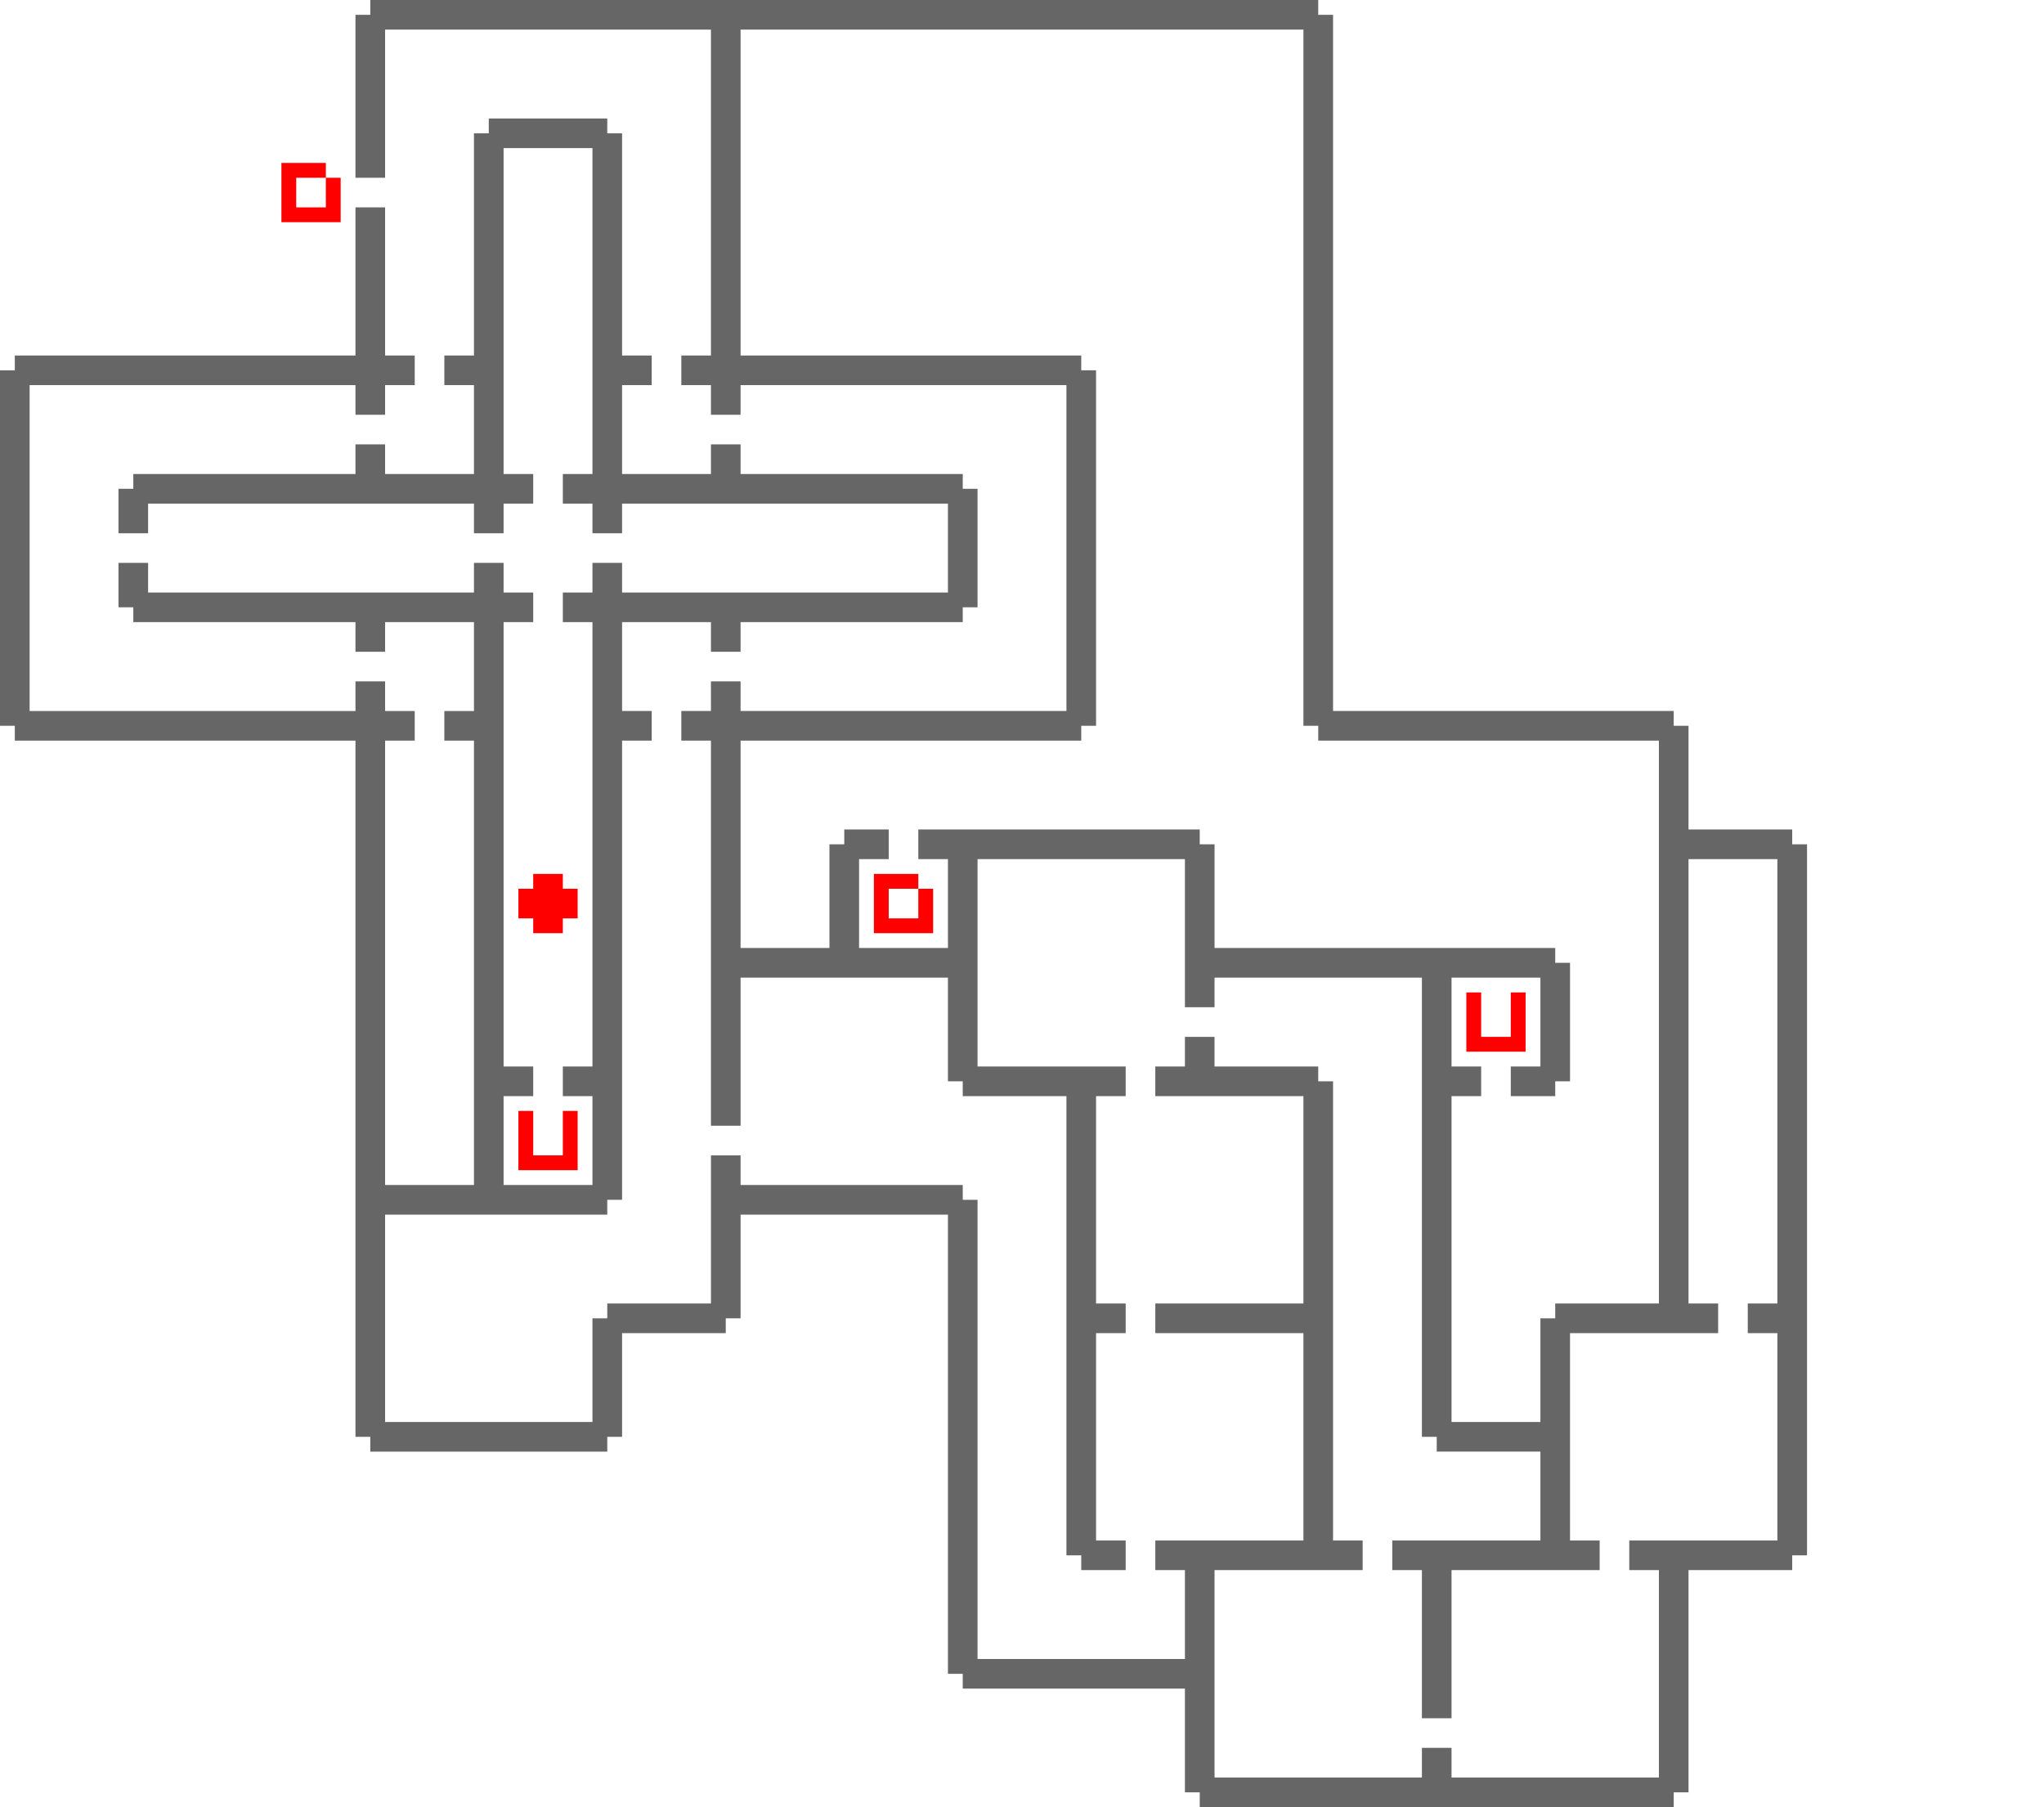
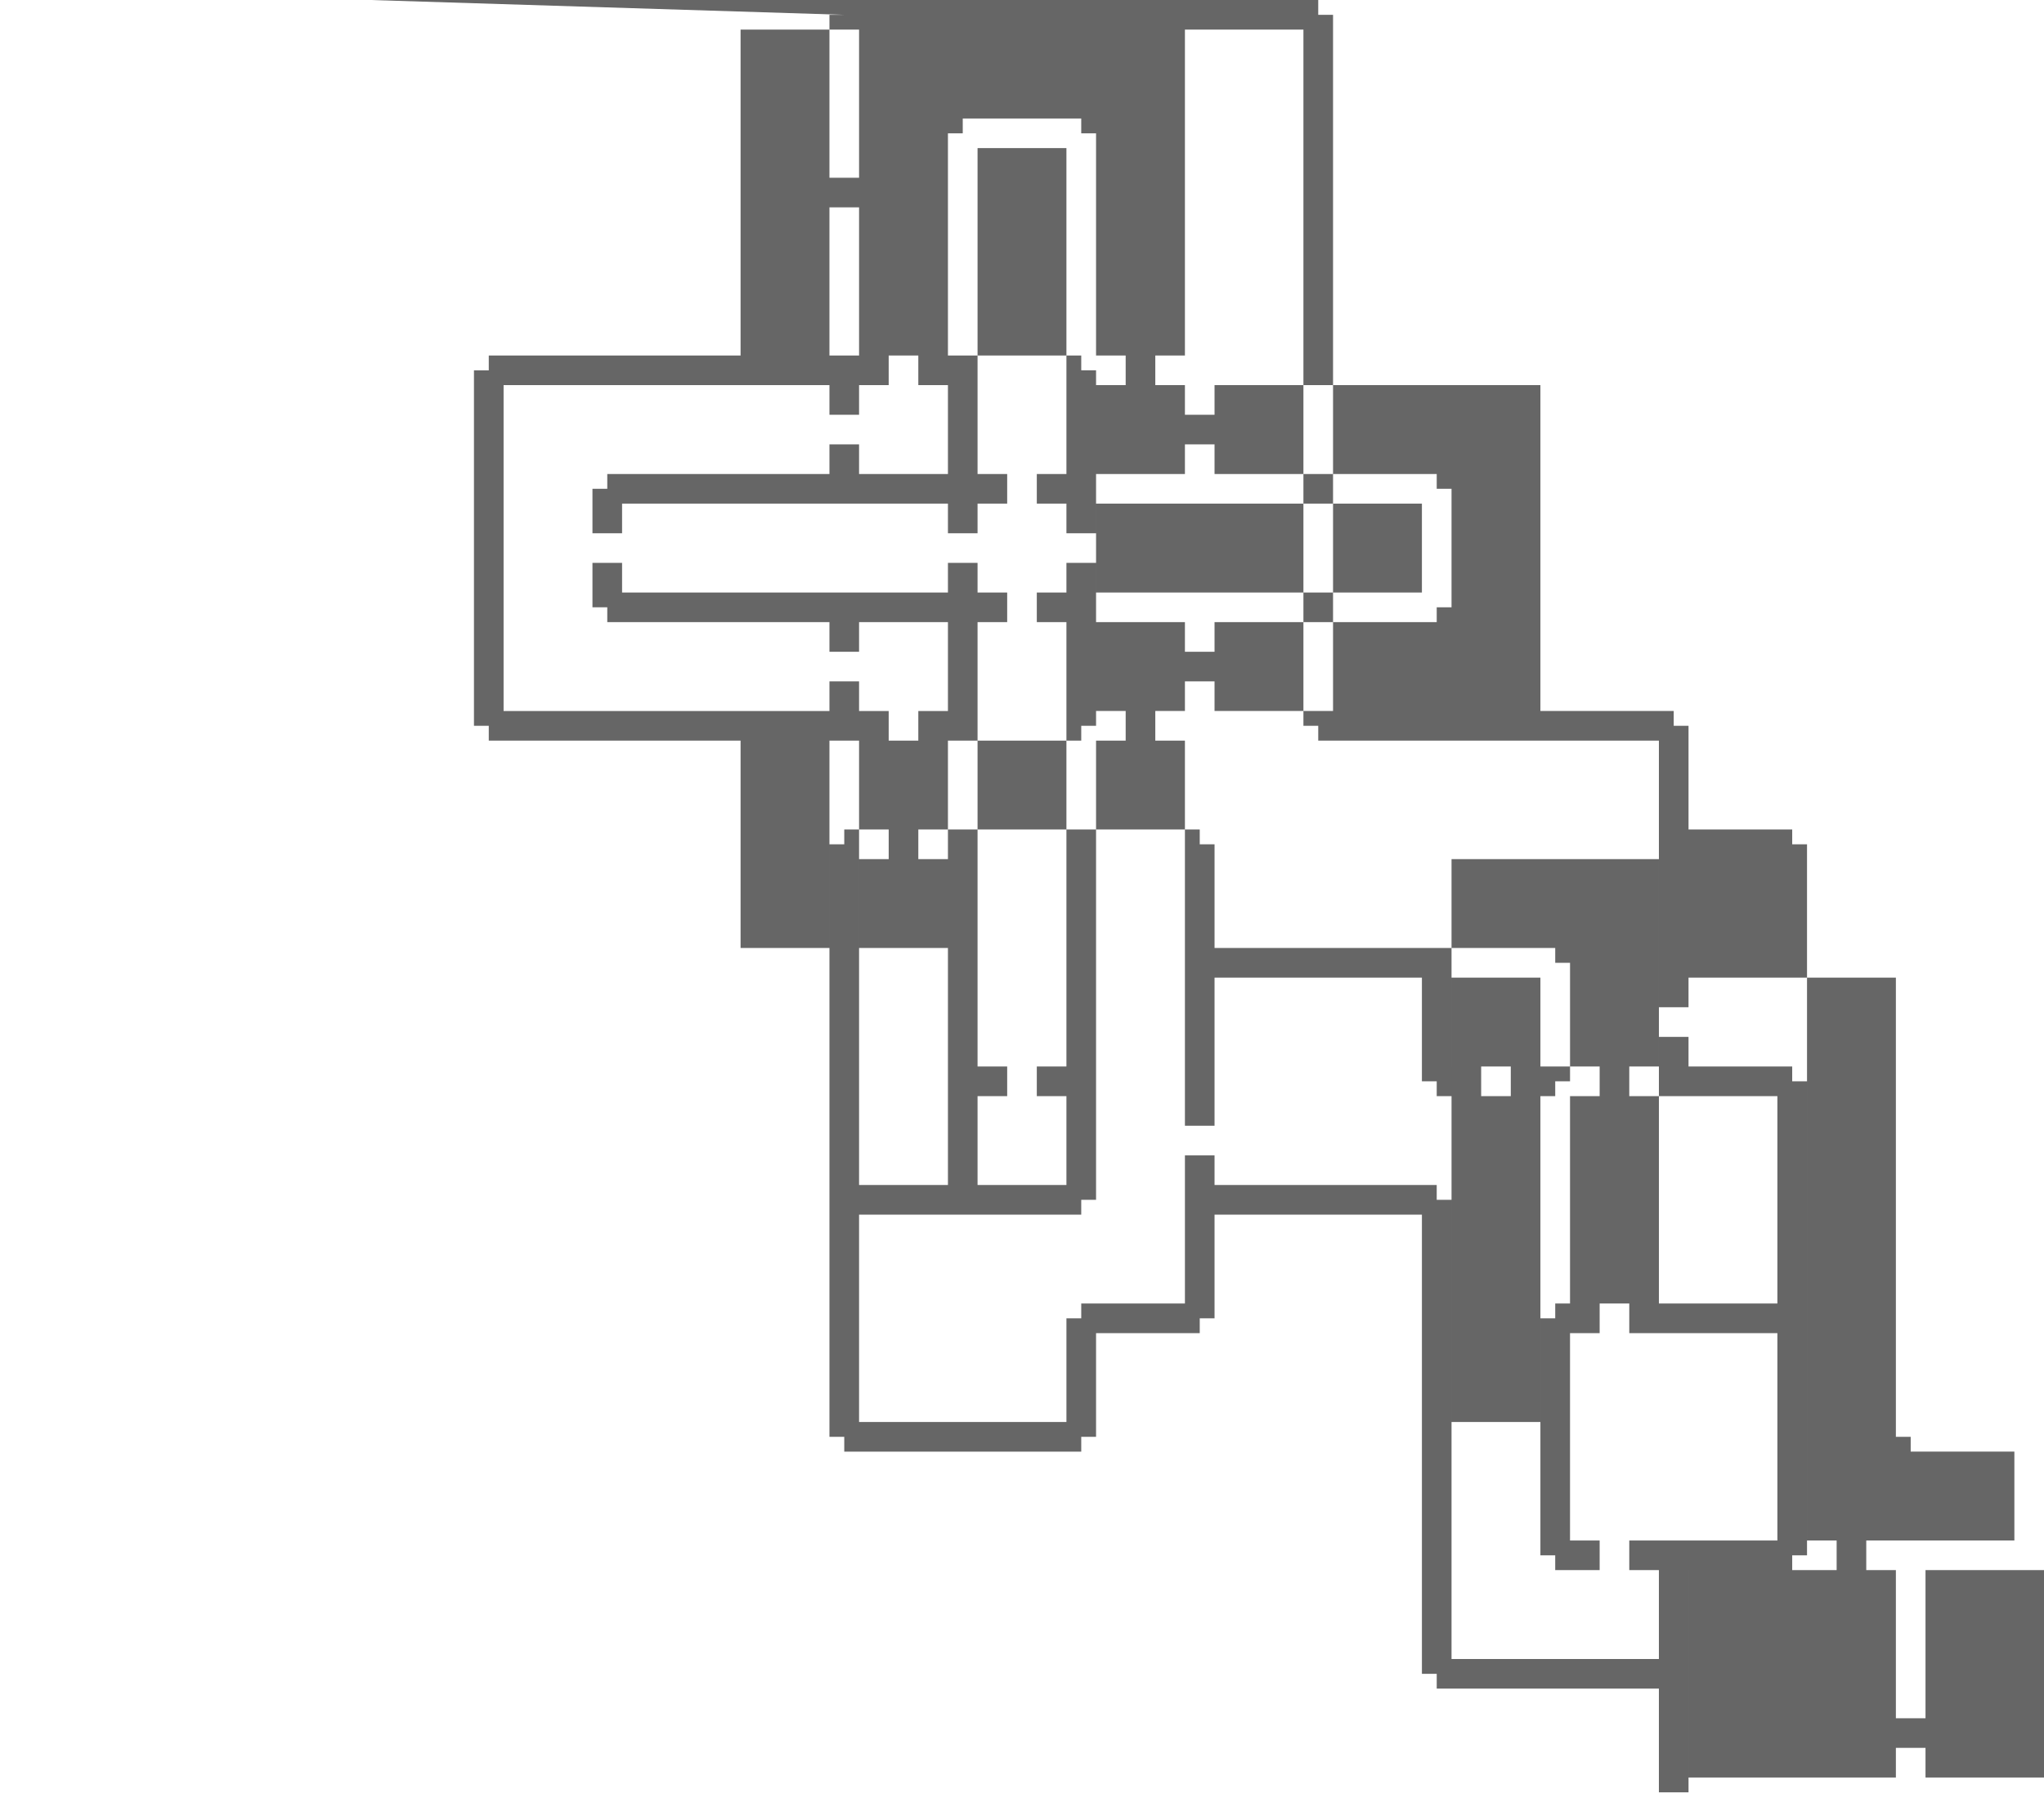
<svg xmlns="http://www.w3.org/2000/svg" viewBox="0 0 138 122">
  <g id="hoenhuim_2" fill-rule="evenodd">
-     <path fill="#666666" fill-opacity="1" class="c0" d="M25,0h64v1h1v47h23v1h1v7h7v1h1v48h-1v1h-7v15h-1v1h-32v-1h-1v-7h-15v-1h-1v-31h-14v7h-1v1h-7v7h-1v1h-16v-1h-1v-47h-23v-1h-1v-24h1v-1h23v-10h2v10h2v2h-2v2h-2v-2h-22v22h22v-2h2v2h2v2h-2v30h6v-30h-2v-2h2v-6h-6v2h-2v-2h-15v-1h-1v-3h2v2h22v-2h2v2h2v2h-2v30h2v2h-2v6h6v-6h-2v-2h2v-30h-2v-2h2v-2h2v2h22v-6h-22v2h-2v-2h-2v-2h2v-22h-6v22h2v2h-2v2h-2v-2h-22v2h-2v-3h1v-1h15v-2h2v2h6v-6h-2v-2h2v-15h1v-1h8v1h1v15h2v2h-2v6h6v-2h2v2h15v1h1v8h-1v1h-15v2h-2v-2h-6v6h2v2h-2v31h-1v1h-15v14h14v-7h1v-1h7v-10h2v2h15v1h1v31h14v-6h-2v-2h10v-14h-10v-2h10v-14h-10v-2h2v-2h2v2h7v1h1v31h2v2h-10v14h14v-2h2v2h14v-14h-2v-2h10v-14h-2v-2h2v-30h-6v30h2v2h-10v14h2v2h-10v10h-2v-10h-2v-2h10v-6h-7v-1h-1v-31h-14v2h-2v-10h-14v14h10v2h-2v14h2v2h-2v14h2v2h-3v-1h-1v-31h-7v-1h-1v-7h-14v10h-2v-26h-2v-2h2v-2h2v2h22v-22h-22v2h-2v-2h-2v-2h2v-22h-22v10h-2v-11h1zM50,24h23v1h1v24h-1v1h-23v14h6v-7h1v-1h3v2h-2v6h6v-6h-2v-2h19v1h1v7h23v1h1v8h-1v1h-3v-2h2v-6h-6v6h2v2h-2v22h6v-7h1v-1h7v-38h-23v-1h-1v-47h-38z" />
-     <path fill="#ff0000" fill-opacity="1" class="c1" d="M19,11h3v1h1v3h-4zM20,14h2v-2h-2zM36,59h2v1h1v2h-1v1h-2v-1h-1v-2h1zM59,59h3v1h1v3h-4zM60,62h2v-2h-2zM99,67h1v3h2v-3h1v4h-4zM35,75h1v3h2v-3h1v4h-4z" />
+     <path fill="#666666" fill-opacity="1" class="c0" d="M25,0h64v1h1v47h23v1h1v7h7v1h1v48h-1v1h-7v15h-1v1v-1h-1v-7h-15v-1h-1v-31h-14v7h-1v1h-7v7h-1v1h-16v-1h-1v-47h-23v-1h-1v-24h1v-1h23v-10h2v10h2v2h-2v2h-2v-2h-22v22h22v-2h2v2h2v2h-2v30h6v-30h-2v-2h2v-6h-6v2h-2v-2h-15v-1h-1v-3h2v2h22v-2h2v2h2v2h-2v30h2v2h-2v6h6v-6h-2v-2h2v-30h-2v-2h2v-2h2v2h22v-6h-22v2h-2v-2h-2v-2h2v-22h-6v22h2v2h-2v2h-2v-2h-22v2h-2v-3h1v-1h15v-2h2v2h6v-6h-2v-2h2v-15h1v-1h8v1h1v15h2v2h-2v6h6v-2h2v2h15v1h1v8h-1v1h-15v2h-2v-2h-6v6h2v2h-2v31h-1v1h-15v14h14v-7h1v-1h7v-10h2v2h15v1h1v31h14v-6h-2v-2h10v-14h-10v-2h10v-14h-10v-2h2v-2h2v2h7v1h1v31h2v2h-10v14h14v-2h2v2h14v-14h-2v-2h10v-14h-2v-2h2v-30h-6v30h2v2h-10v14h2v2h-10v10h-2v-10h-2v-2h10v-6h-7v-1h-1v-31h-14v2h-2v-10h-14v14h10v2h-2v14h2v2h-2v14h2v2h-3v-1h-1v-31h-7v-1h-1v-7h-14v10h-2v-26h-2v-2h2v-2h2v2h22v-22h-22v2h-2v-2h-2v-2h2v-22h-22v10h-2v-11h1zM50,24h23v1h1v24h-1v1h-23v14h6v-7h1v-1h3v2h-2v6h6v-6h-2v-2h19v1h1v7h23v1h1v8h-1v1h-3v-2h2v-6h-6v6h2v2h-2v22h6v-7h1v-1h7v-38h-23v-1h-1v-47h-38z" />
  </g>
</svg>